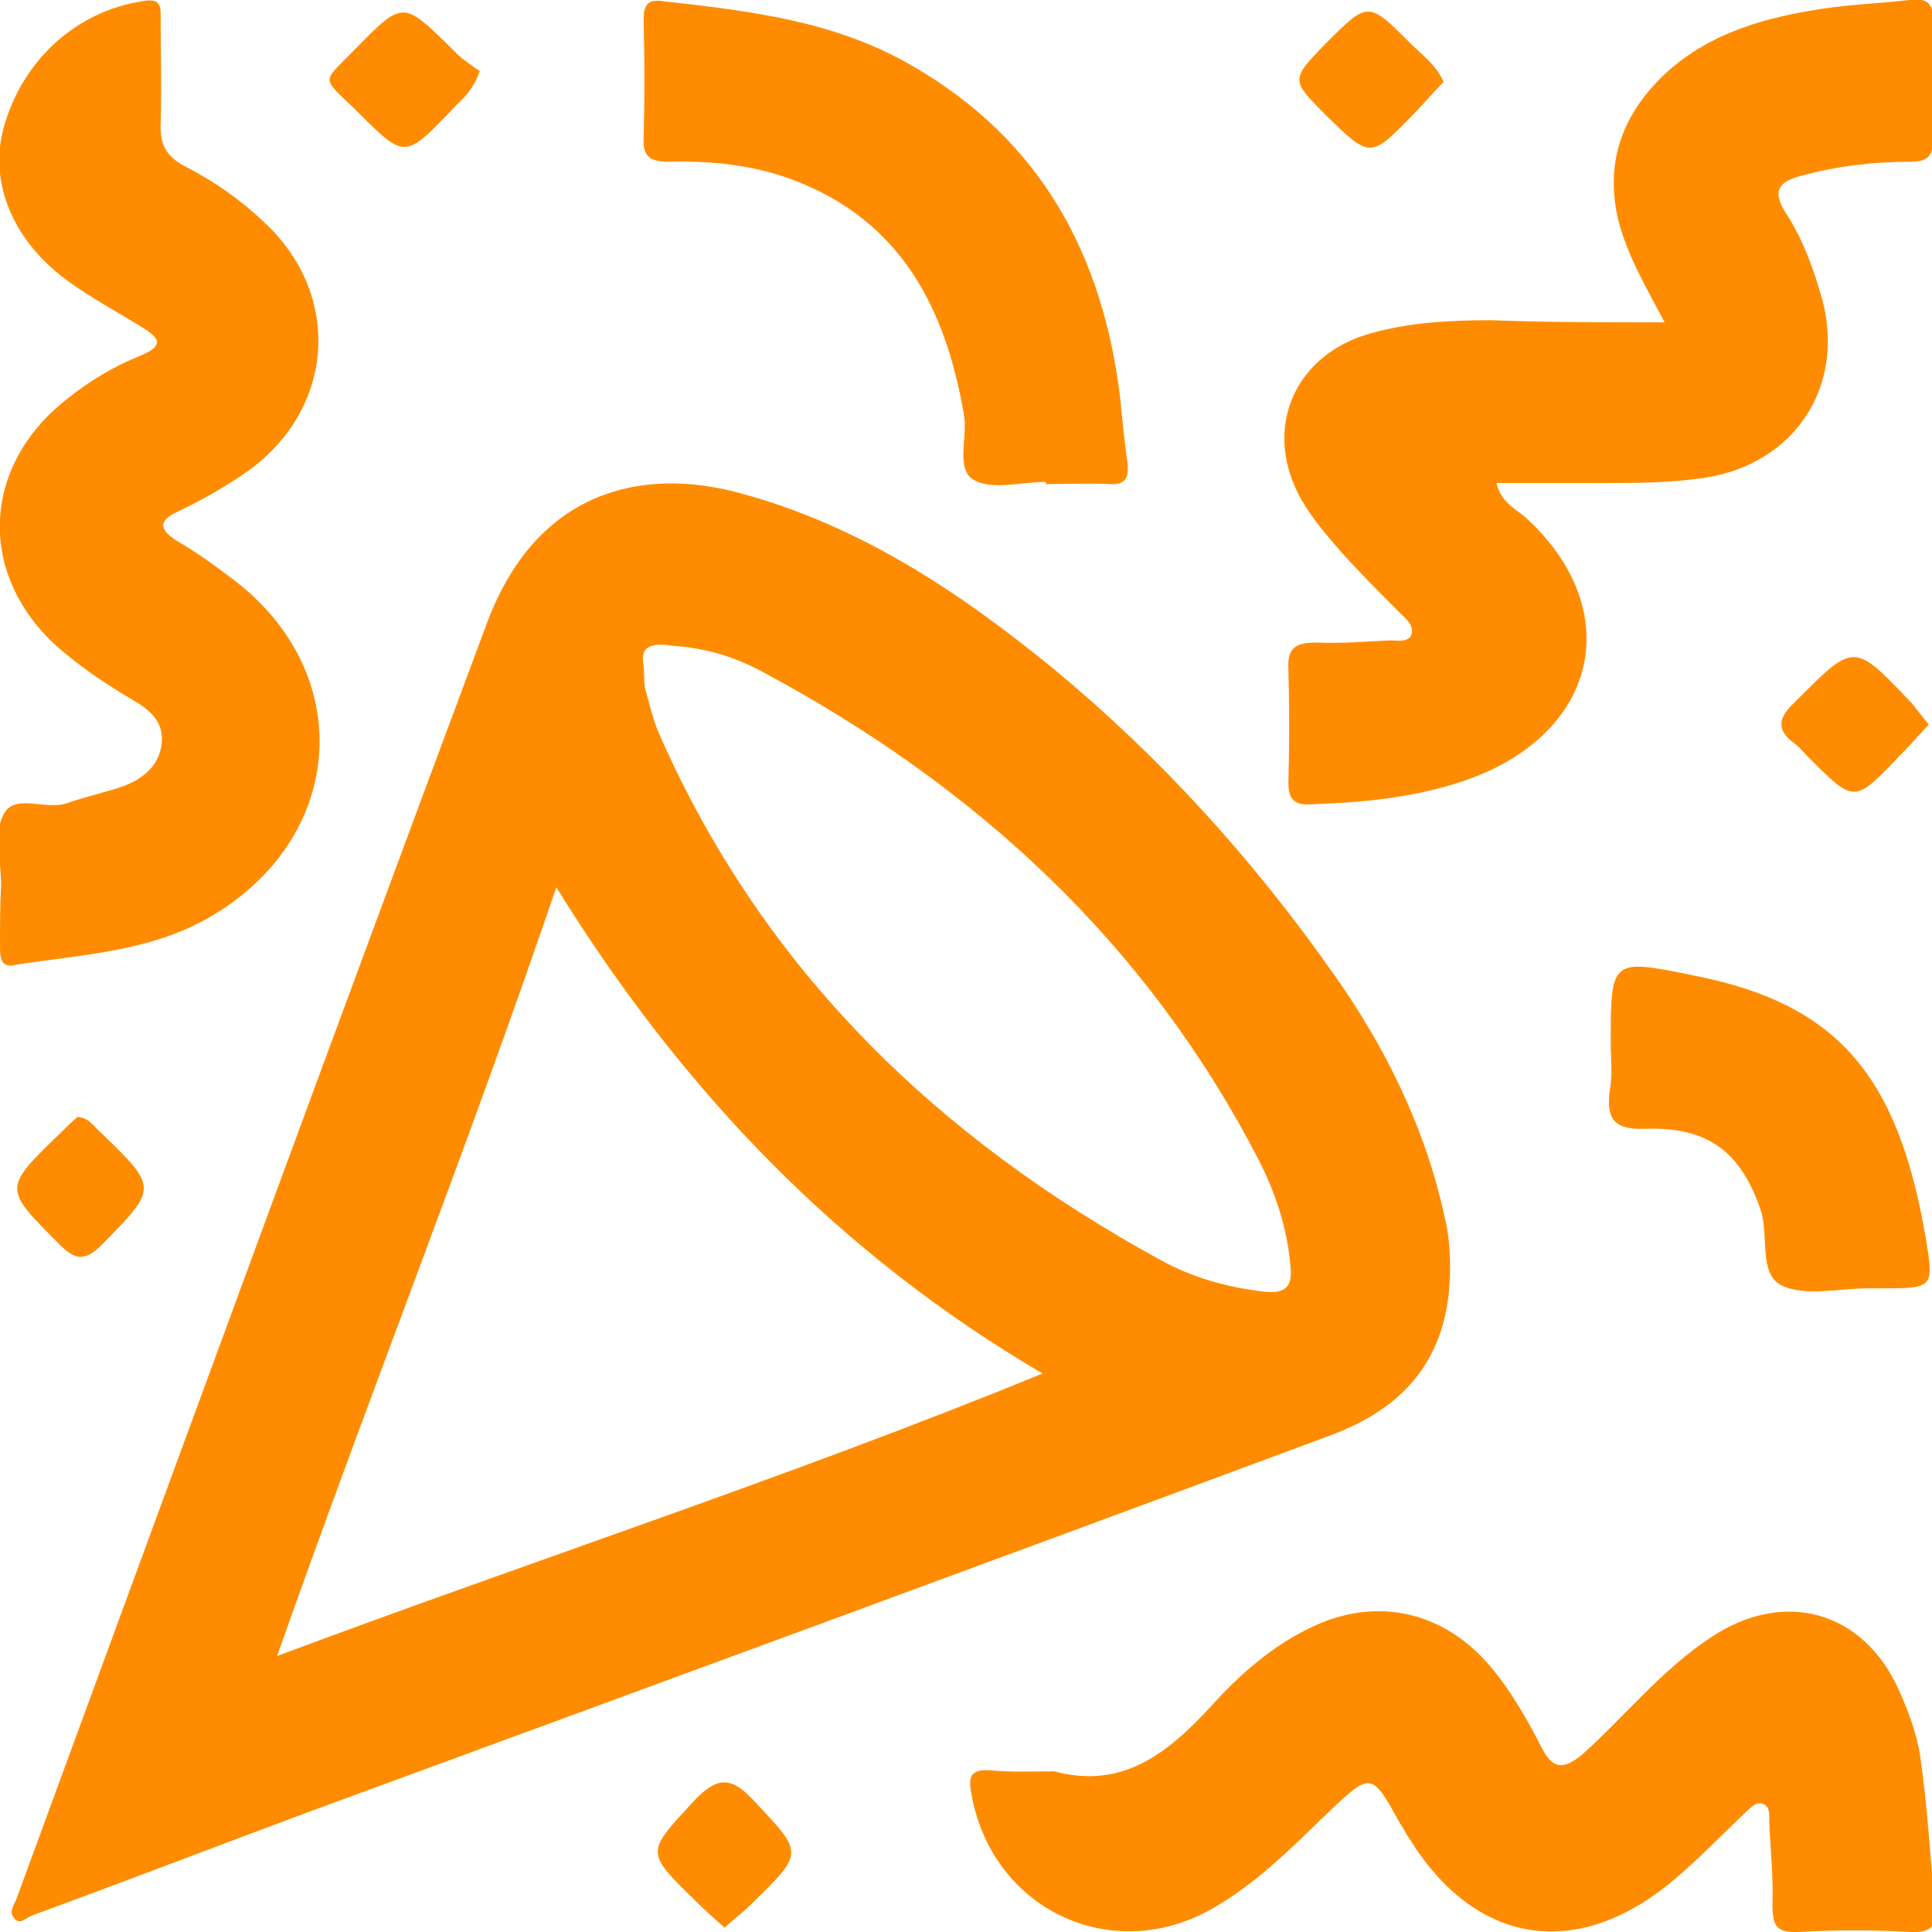
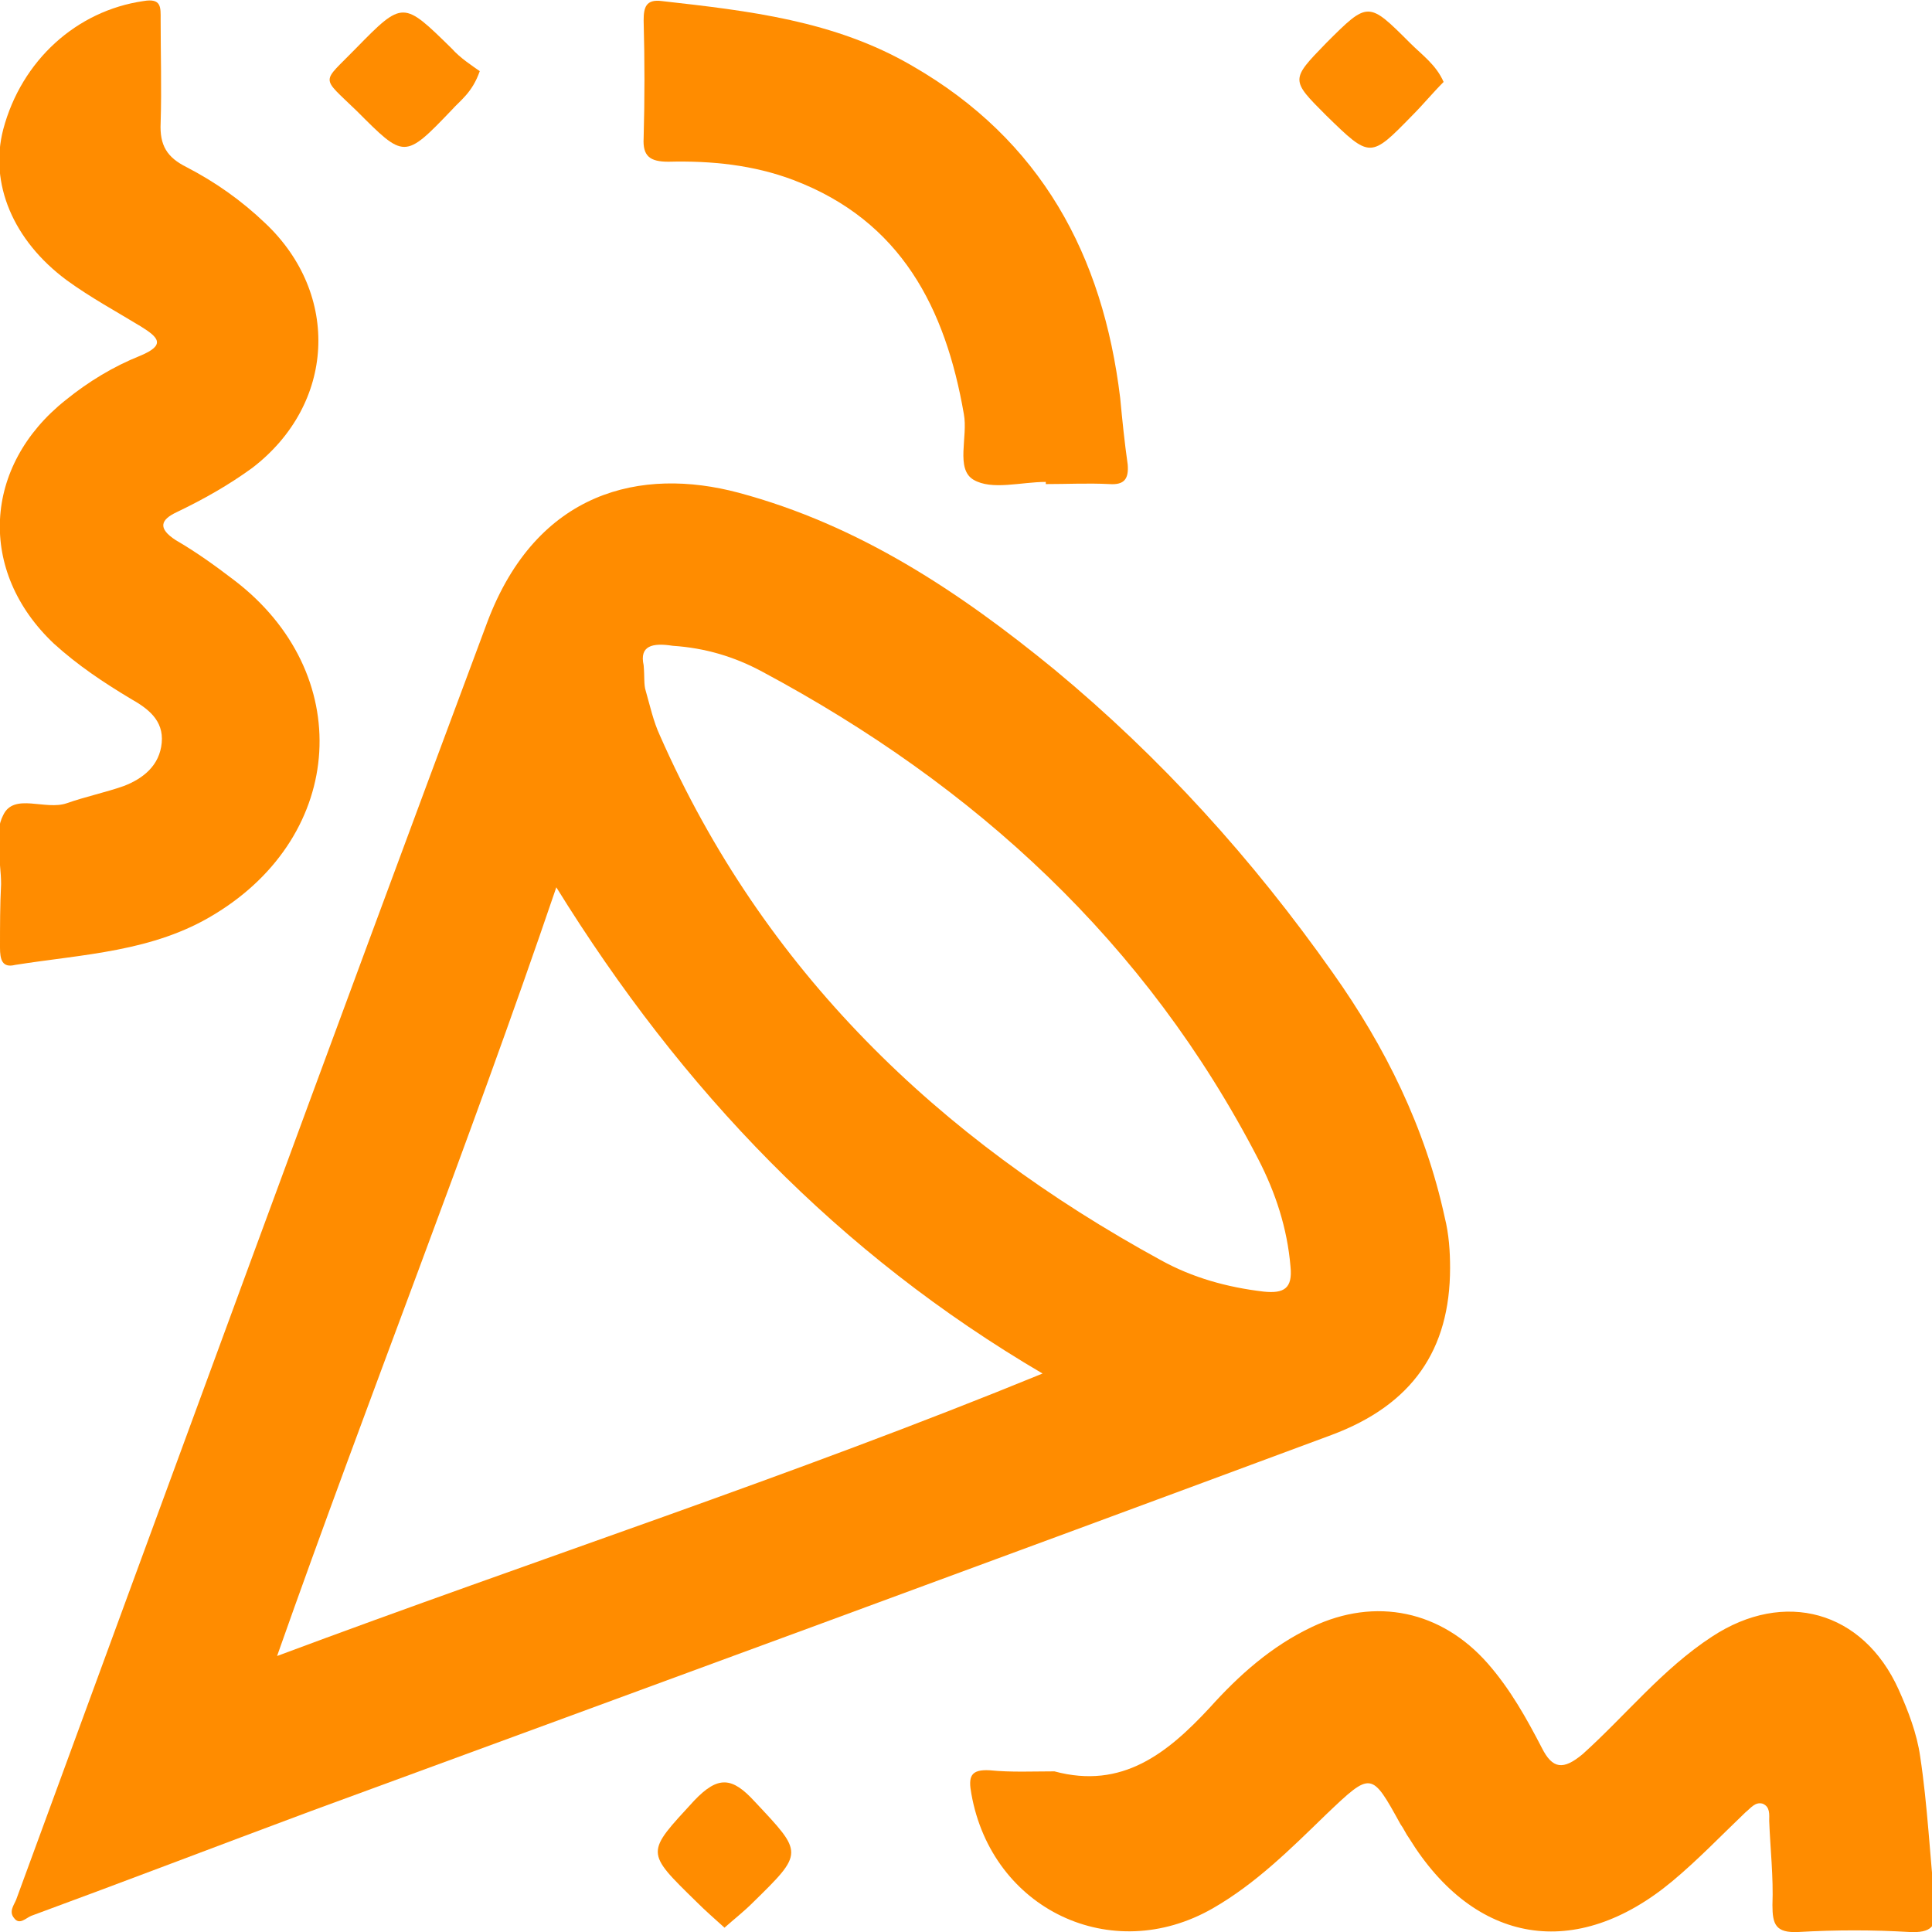
<svg xmlns="http://www.w3.org/2000/svg" version="1.1" id="Слой_1" x="0px" y="0px" viewBox="0 0 179.2 179.2" style="enable-background:new 0 0 179.2 179.2;" xml:space="preserve">
  <style type="text/css">
	.st0{fill:#FF8C00;}
</style>
  <g>
    <path class="st0" d="M134.5,117.6c0,7.6-3.5,12.7-11,15.5c-31.5,11.7-63.1,23.3-94.7,34.9c-8.6,3.2-17.2,6.5-25.9,9.7   c-0.5,0.2-1.1,0.9-1.6,0.2c-0.5-0.6,0-1.2,0.2-1.7c14.5-39.5,29-79.1,43.7-118.5c4.6-12.2,14.3-14.4,23.3-12   c11.2,3,20.5,9.2,29.3,16.4c9.9,8.2,18.4,17.6,25.8,28.1c4.9,6.9,8.6,14.4,10.4,22.7C134.4,114.5,134.5,116.1,134.5,117.6z    M25.7,153.6c24.1-9,47.8-16.7,71-26.2c-18.9-11.1-33.4-26.2-45.1-45.1C43.4,106.4,34.2,129.5,25.7,153.6z M59.7,61.7   c0.1,1.1,0,1.8,0.2,2.4c0.4,1.4,0.7,2.8,1.3,4.1c9.6,21.8,25.8,37.4,46.5,48.7c2.9,1.6,6.1,2.5,9.5,2.9c1.9,0.2,2.7-0.3,2.5-2.3   c-0.3-3.6-1.4-6.9-3-10c-10.4-20.1-26.2-34.6-46-45.2c-2.6-1.4-5.3-2.2-8.3-2.4C60.5,59.6,59.3,59.9,59.7,61.7z" />
-     <path class="st0" d="M154.4,29.9c-1.8-3.4-3.5-6.3-4.3-9.5c-1.3-5.5,0.5-10,4.5-13.7c4.1-3.7,9.2-5.1,14.5-5.9   c2.7-0.4,5.4-0.5,8-0.8c1.5-0.2,2.3,0.2,2.2,2c-0.1,3.6-0.1,7.3,0,10.9c0,1.6-0.5,2.1-2.1,2.1c-3.4,0-6.8,0.4-10.1,1.3   c-2,0.5-2.8,1.3-1.5,3.4c1.6,2.4,2.6,5.2,3.4,8c2.2,8.1-2.5,15.3-10.8,16.6c-3.2,0.5-6.4,0.5-9.6,0.5c-3.2,0-6.4,0-9.8,0   c0.4,1.7,1.6,2.3,2.6,3.1c9.1,8.2,7.2,19.3-4.2,24c-5,2-10.2,2.5-15.5,2.7c-1.5,0.1-2.2-0.3-2.2-2c0.1-3.5,0.1-7.1,0-10.6   c-0.1-2,0.8-2.4,2.6-2.4c2.3,0.1,4.6-0.1,6.8-0.2c0.7,0,1.7,0.2,2-0.5c0.3-0.9-0.5-1.5-1.1-2.1c-1.8-1.8-3.7-3.7-5.4-5.6   c-1.3-1.5-2.6-3-3.6-4.7c-3.8-6.5-0.9-13.6,6.4-15.6c3.6-1,7.3-1.2,11.1-1.2C143.5,29.9,148.7,29.9,154.4,29.9z" />
    <path class="st0" d="M97.8,164.3c6.3,1.7,10.5-1.7,14.4-5.9c2.7-3,5.7-5.7,9.5-7.5c5.9-2.8,12-1.5,16.3,3.4c2.1,2.4,3.6,5.1,5,7.8   c1,2,2,2.1,3.8,0.6c4-3.6,7.4-7.9,12-10.9c6.7-4.4,14-2.4,17.3,4.9c0.9,2,1.7,4.1,2,6.2c0.7,4.6,0.9,9.3,1.4,13.9   c0.2,1.9-0.4,2.5-2.4,2.4c-3.4-0.2-6.8-0.2-10.3,0c-2.1,0.1-2.4-0.7-2.4-2.5c0.1-2.6-0.2-5.2-0.3-7.8c0-0.6,0.1-1.3-0.6-1.6   c-0.7-0.2-1.1,0.4-1.6,0.8c-2.2,2.1-4.4,4.4-6.8,6.4c-8.9,7.4-18.3,5.9-24.4-4c-0.3-0.4-0.5-0.9-0.8-1.3c-2.7-4.9-2.7-4.9-6.9-0.9   c-3.3,3.2-6.5,6.4-10.5,8.7c-9.4,5.4-20.5,0.1-22.4-10.6c-0.3-1.6-0.1-2.3,1.7-2.2C93.8,164.4,95.8,164.3,97.8,164.3z" />
    <path class="st0" d="M0.1,82c0-2.2-0.7-4.7,0.2-6.4c1-2.1,3.9-0.4,5.9-1.1c1.7-0.6,3.6-1,5.3-1.6c1.8-0.7,3.3-1.9,3.5-4   c0.2-2.1-1.3-3.2-2.9-4.1c-2.5-1.5-4.9-3.1-7.1-5.1C-2.1,53-1.6,43.2,6.1,37.1c2.1-1.7,4.4-3.1,6.9-4.1c2.4-1,1.7-1.7,0.1-2.7   c-2.3-1.4-4.7-2.7-6.9-4.3C1.2,22.3-1,17,0.3,12c1.7-6.4,6.8-11,13-11.9c1.7-0.3,1.6,0.6,1.6,1.7c0,3.2,0.1,6.4,0,9.6   c-0.1,2.1,0.6,3.2,2.4,4.1c2.7,1.4,5.1,3.1,7.3,5.2c7,6.6,6.5,16.8-1.2,22.7c-2.2,1.6-4.5,2.9-7,4.1c-1.5,0.7-1.8,1.5-0.1,2.6   c1.9,1.1,3.7,2.4,5.4,3.7c11.3,8.6,10.4,23.6-1.8,31c-5.7,3.5-12.2,3.7-18.5,4.7C0.2,89.8,0,89,0,87.9C0,85.9,0,84,0.1,82   C0,82,0,82,0.1,82z" />
    <path class="st0" d="M97,44.7c-2.3,0-5,0.8-6.7-0.2c-1.7-1-0.5-4-0.9-6.1c-1.7-9.8-5.8-17.9-15.8-21.7c-3.7-1.4-7.6-1.8-11.6-1.7   c-1.7,0-2.4-0.5-2.3-2.2c0.1-3.6,0.1-7.2,0-10.9c0-1.2,0.2-2,1.7-1.8c8,0.9,16,1.8,23.2,6c12,6.9,17.7,17.6,19.3,30.8   c0.2,2.1,0.4,4.1,0.7,6.2c0.1,1.3-0.3,1.9-1.7,1.8c-2-0.1-3.9,0-5.9,0C97,44.7,97,44.7,97,44.7z" />
-     <path class="st0" d="M149.4,96.8c0-7.9,0-7.9,7.8-6.3c13.1,2.6,18.8,9.1,21.4,24.2c0.8,4.8,0.8,4.8-4.2,4.8c-0.4,0-0.8,0-1.2,0   c-2.7,0-5.8,0.8-8-0.3c-2.1-1.1-1.1-4.6-1.9-7c-1.8-5.2-4.7-7.7-10.7-7.5c-2.9,0.1-3.6-0.9-3.3-3.5   C149.6,99.7,149.4,98.3,149.4,96.8z" />
    <path class="st0" d="M44.5,6.6c-0.7,2-1.8,2.7-2.6,3.6c-4.4,4.6-4.4,4.5-8.8,0.1c-3.4-3.3-3.3-2.5-0.1-5.8c4.4-4.5,4.4-4.4,8.9,0   C42.7,5.4,43.8,6.1,44.5,6.6z" />
    <path class="st0" d="M133.9,7.6c-1,1-1.9,2.1-2.9,3.1c-3.9,4-3.9,4-8,0c-3.3-3.3-3.3-3.3,0-6.7c3.9-3.9,3.9-3.9,7.8,0   C131.9,5.1,133.2,6,133.9,7.6z" />
-     <path class="st0" d="M178.9,67.2c-1,1.1-1.9,2.1-2.8,3c-4.1,4.3-4.1,4.3-8.3,0.1c-0.4-0.4-0.8-0.9-1.3-1.3c-1.8-1.3-1.6-2.4,0-3.9   c5.5-5.5,5.4-5.6,10.8,0.1C177.8,65.8,178.3,66.5,178.9,67.2z" />
-     <path class="st0" d="M7.2,103.6c1.1,0.1,1.5,0.9,2.1,1.4c5.4,5.2,5.3,5.2,0.2,10.4c-1.5,1.5-2.4,1.6-3.9,0.1   c-5.3-5.3-5.4-5.2,0.1-10.5C6.2,104.5,6.7,104,7.2,103.6z" />
    <path class="st0" d="M67.2,178.8c-1-0.9-1.8-1.6-2.6-2.4c-4.8-4.7-4.7-4.5-0.2-9.4c2.2-2.3,3.5-2.2,5.6,0.1   c4.5,4.8,4.6,4.7-0.2,9.4C69,177.3,68.1,178,67.2,178.8z" />
  </g>
</svg>